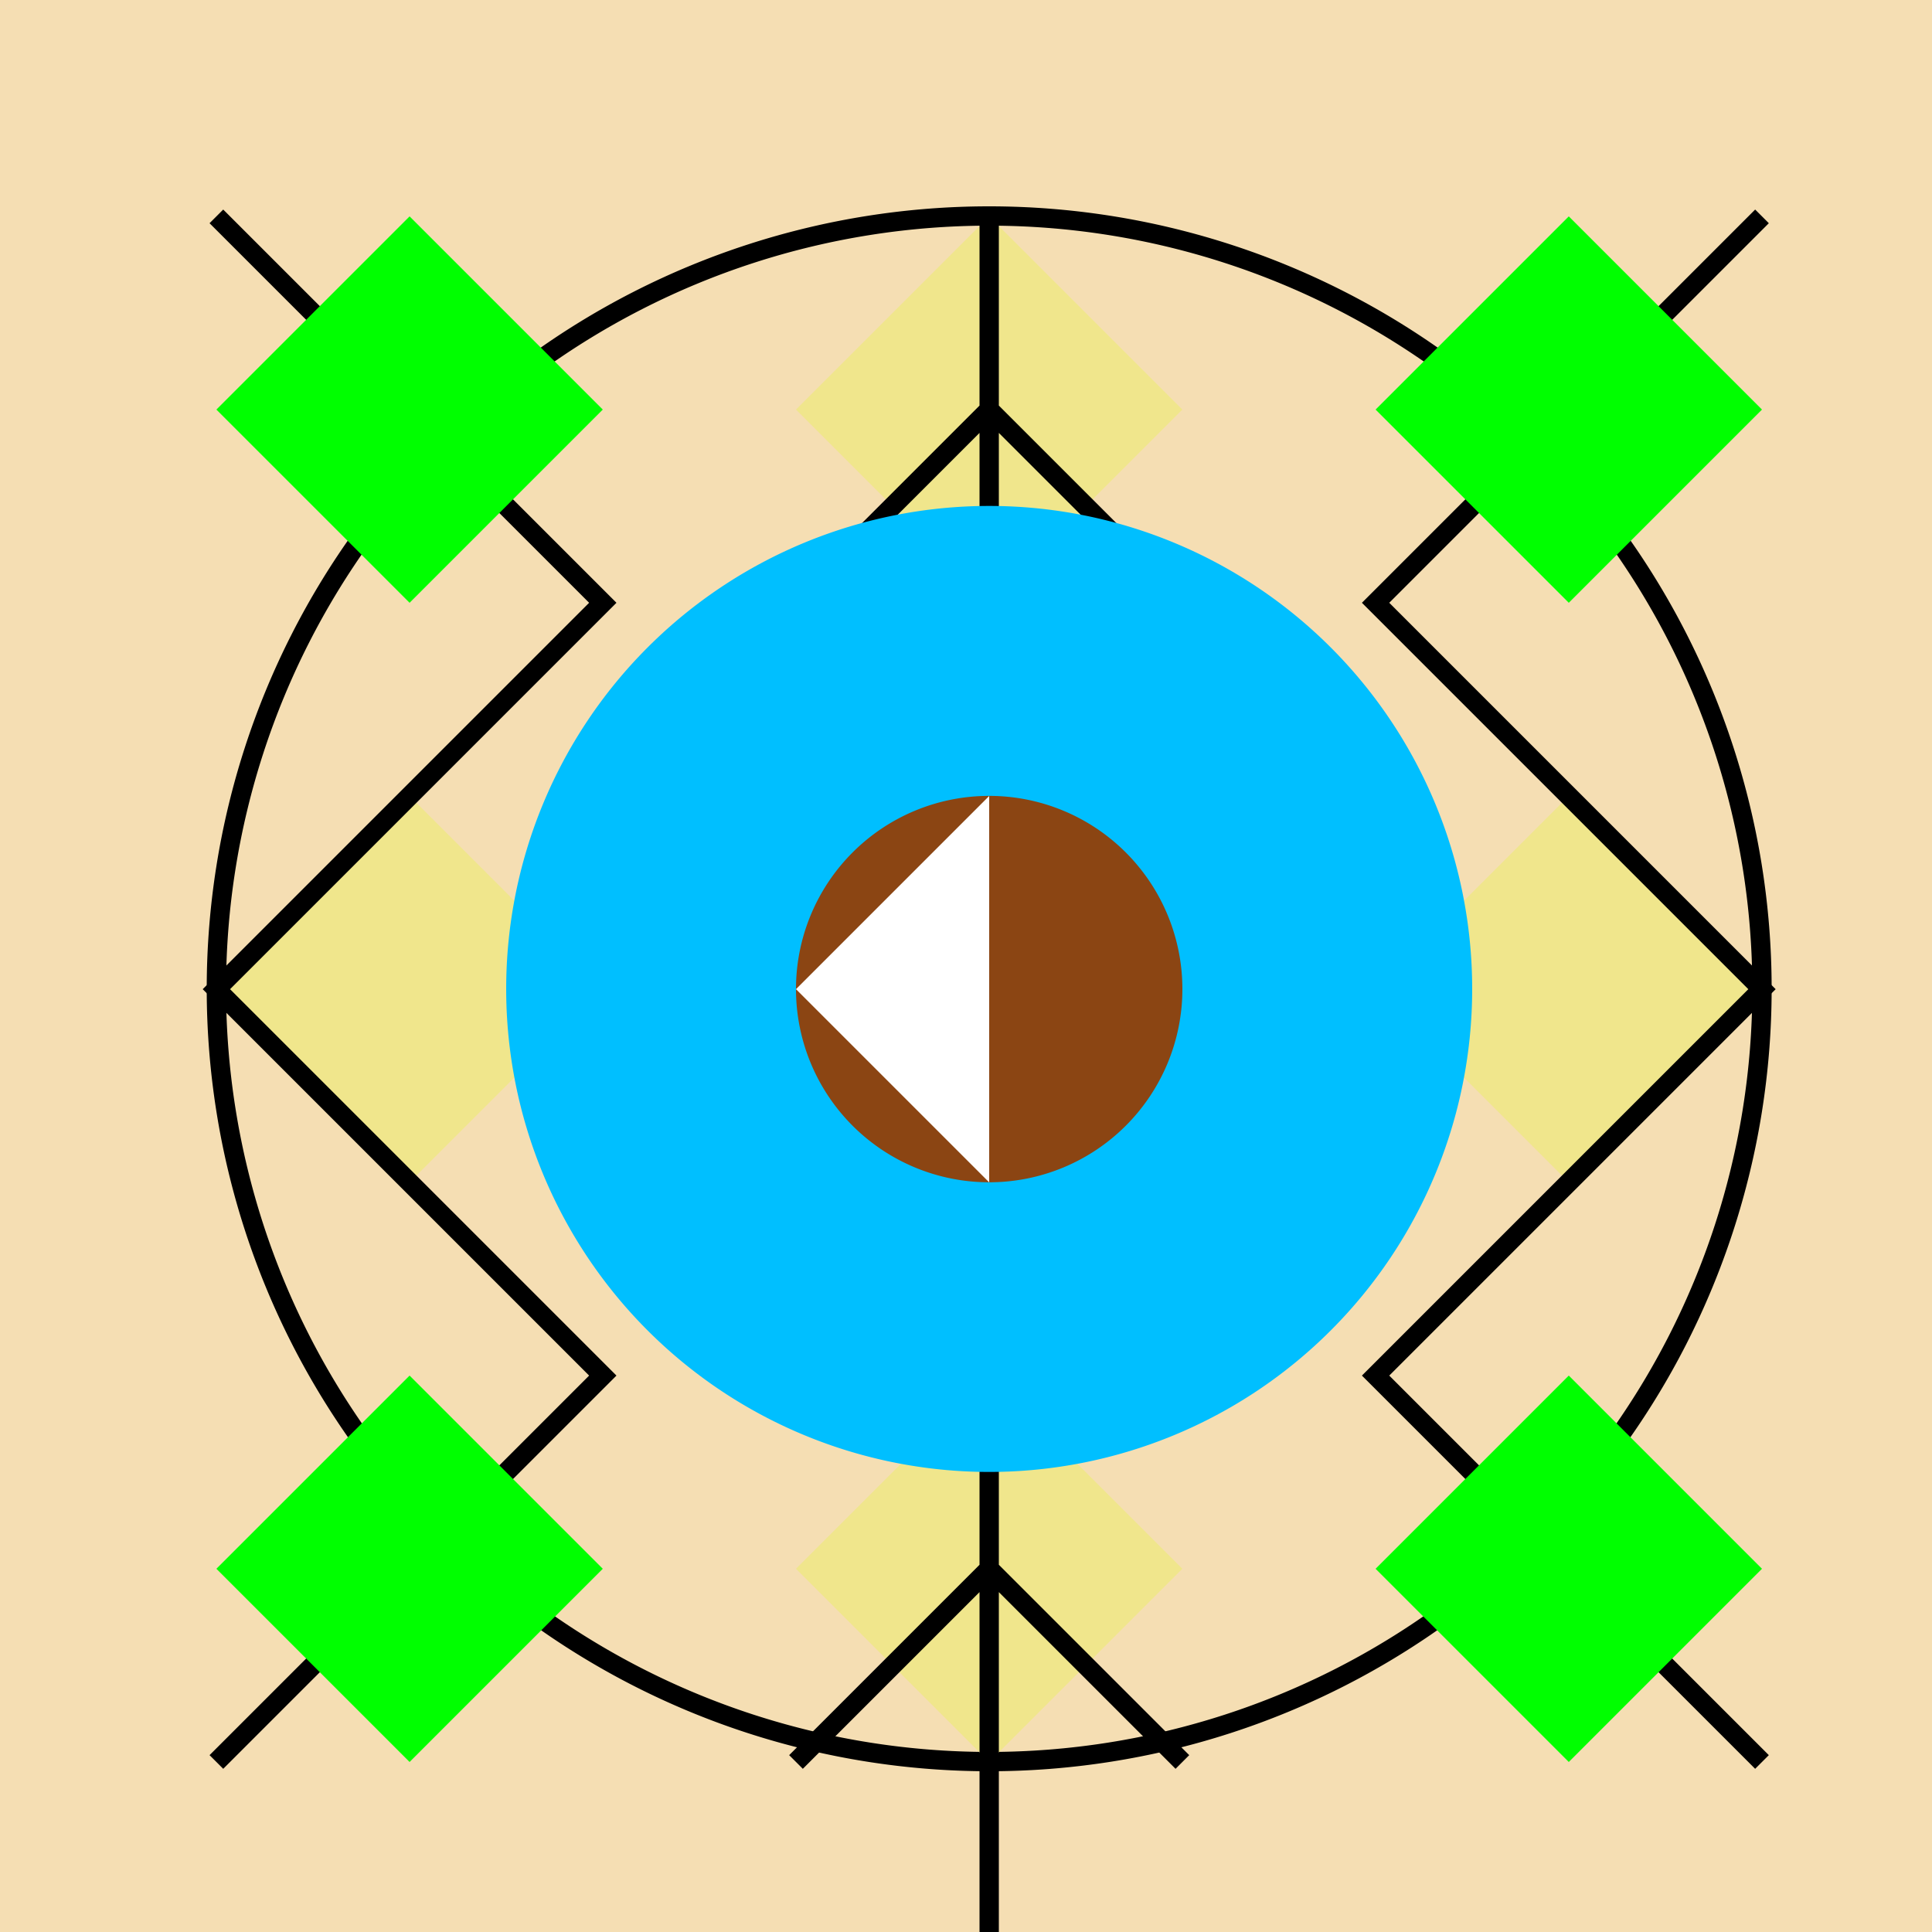
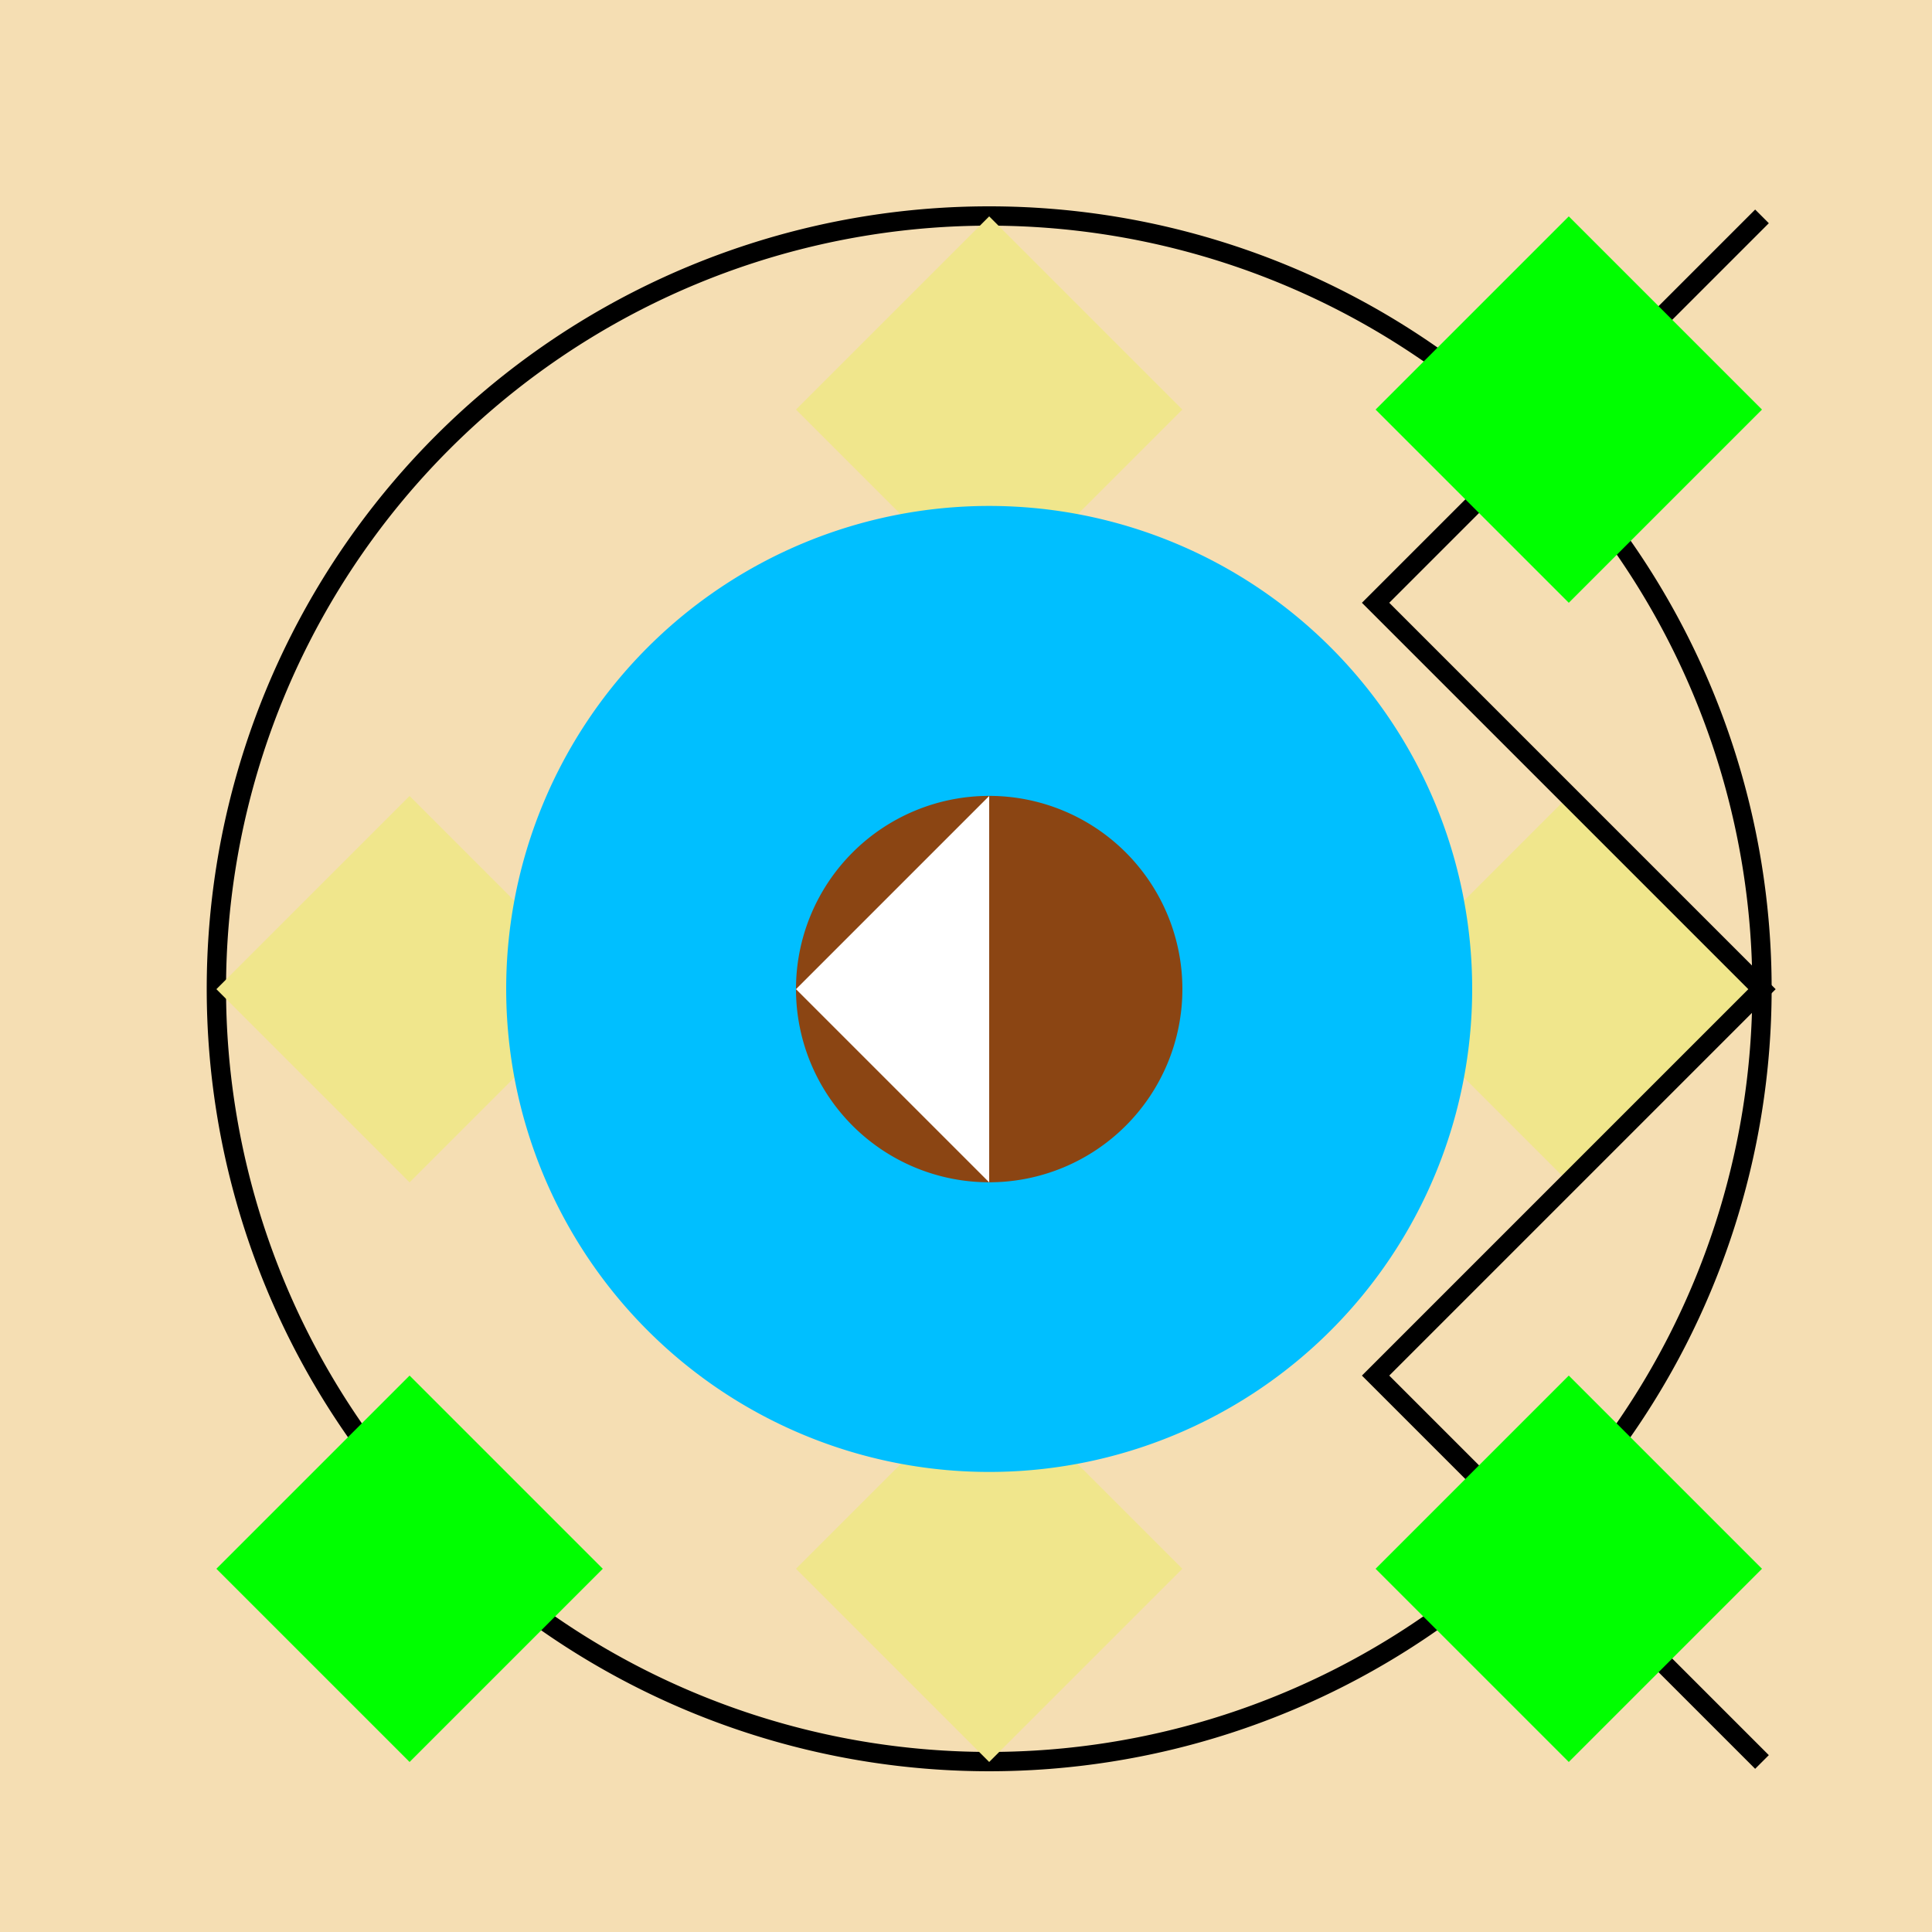
<svg xmlns="http://www.w3.org/2000/svg" width="500" height="500">
  <defs />
  <g>
    <rect fill="#F5DEB3" stroke="none" x="0" y="0" width="512" height="512" />
    <path fill="none" stroke="#000" paint-order="fill stroke markers" d=" M 456 256 A 200 200 0 1 1 456 255.8" stroke-miterlimit="10" stroke-width="5" stroke-dasharray="" />
    <path fill="#F0E68C" stroke="none" paint-order="stroke fill markers" d=" M 256 56 L 206 106 L 256 156 L 306 106 Z" />
    <path fill="#F0E68C" stroke="none" paint-order="stroke fill markers" d=" M 56 256 L 106 206 L 156 256 L 106 306 Z" />
    <path fill="#F0E68C" stroke="none" paint-order="stroke fill markers" d=" M 256 456 L 206 406 L 256 356 L 306 406 Z" />
    <path fill="#F0E68C" stroke="none" paint-order="stroke fill markers" d=" M 456 256 L 406 206 L 356 256 L 406 306 Z" />
-     <path fill="none" stroke="#000" paint-order="fill stroke markers" d=" M 256 56 L 256 106 L 206 156 L 256 106 L 306 156 L 256 106 L 256 156 L 256 206 L 206 256 L 256 206 L 306 256 L 256 206 L 256 256 L 256 306 L 206 356 L 256 306 L 306 356 L 256 306 L 256 356 L 256 406 L 206 456 L 256 406 L 306 456 L 256 406 L 256 456 L 256 506" stroke-miterlimit="10" stroke-width="5" stroke-dasharray="" />
-     <path fill="none" stroke="#000" paint-order="fill stroke markers" d=" M 56 56 L 156 156 L 56 256 L 156 356 L 56 456" stroke-miterlimit="10" stroke-width="5" stroke-dasharray="" />
    <path fill="none" stroke="#000" paint-order="fill stroke markers" d=" M 456 56 L 356 156 L 456 256 L 356 356 L 456 456" stroke-miterlimit="10" stroke-width="5" stroke-dasharray="" />
-     <path fill="#00FF00" stroke="none" paint-order="stroke fill markers" d=" M 106 56 L 56 106 L 106 156 L 156 106 Z" />
    <path fill="#00FF00" stroke="none" paint-order="stroke fill markers" d=" M 406 56 L 356 106 L 406 156 L 456 106 Z" />
    <path fill="#00FF00" stroke="none" paint-order="stroke fill markers" d=" M 56 406 L 106 356 L 156 406 L 106 456 Z" />
    <path fill="#00FF00" stroke="none" paint-order="stroke fill markers" d=" M 356 406 L 406 356 L 456 406 L 406 456 Z" />
    <path fill="#00BFFF" stroke="none" paint-order="stroke fill markers" d=" M 381 256 A 125 125 0 1 1 381 255.875" />
    <path fill="#FF4500" stroke="none" paint-order="stroke fill markers" d=" M 256 206 L 206 256 L 256 306 L 306 256 Z" />
    <path fill="#8B4513" stroke="none" paint-order="stroke fill markers" d=" M 306 256 A 50 50 0 1 1 306 255.95" />
    <path fill="#FFFFFF" stroke="none" paint-order="stroke fill markers" d=" M 256 256 L 256 206 L 206 256 L 256 306 Z" />
  </g>
</svg>